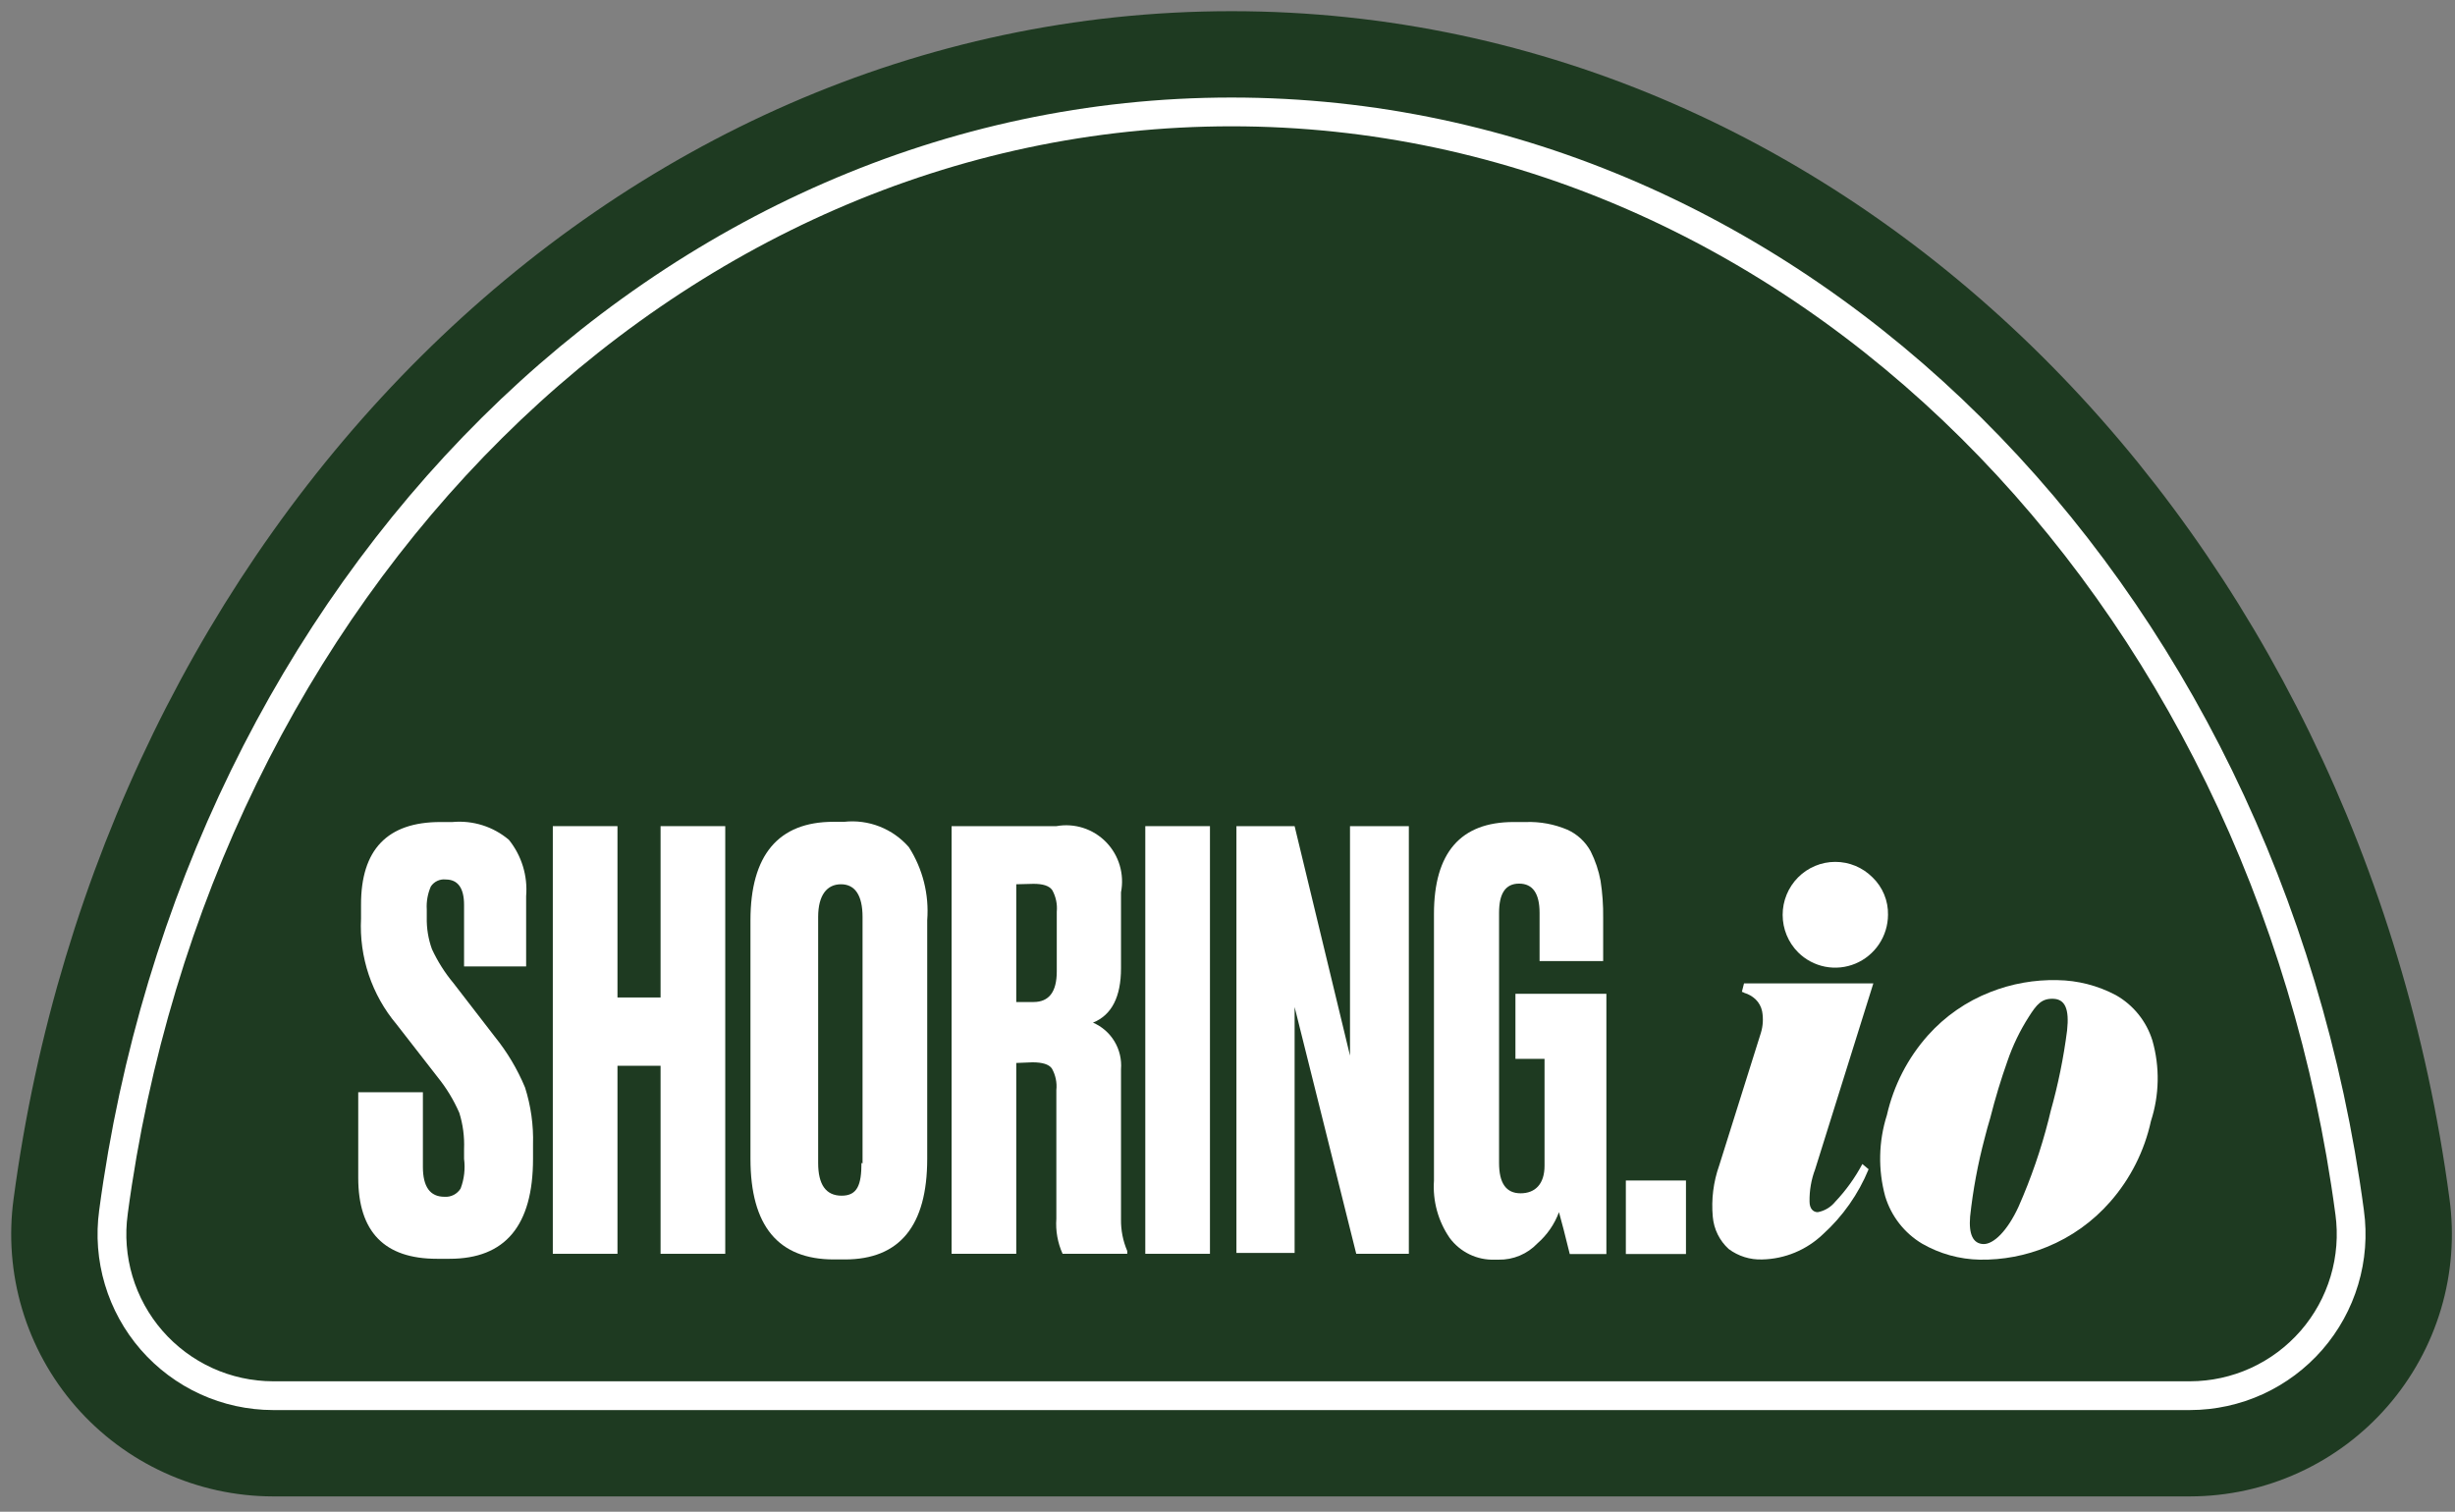
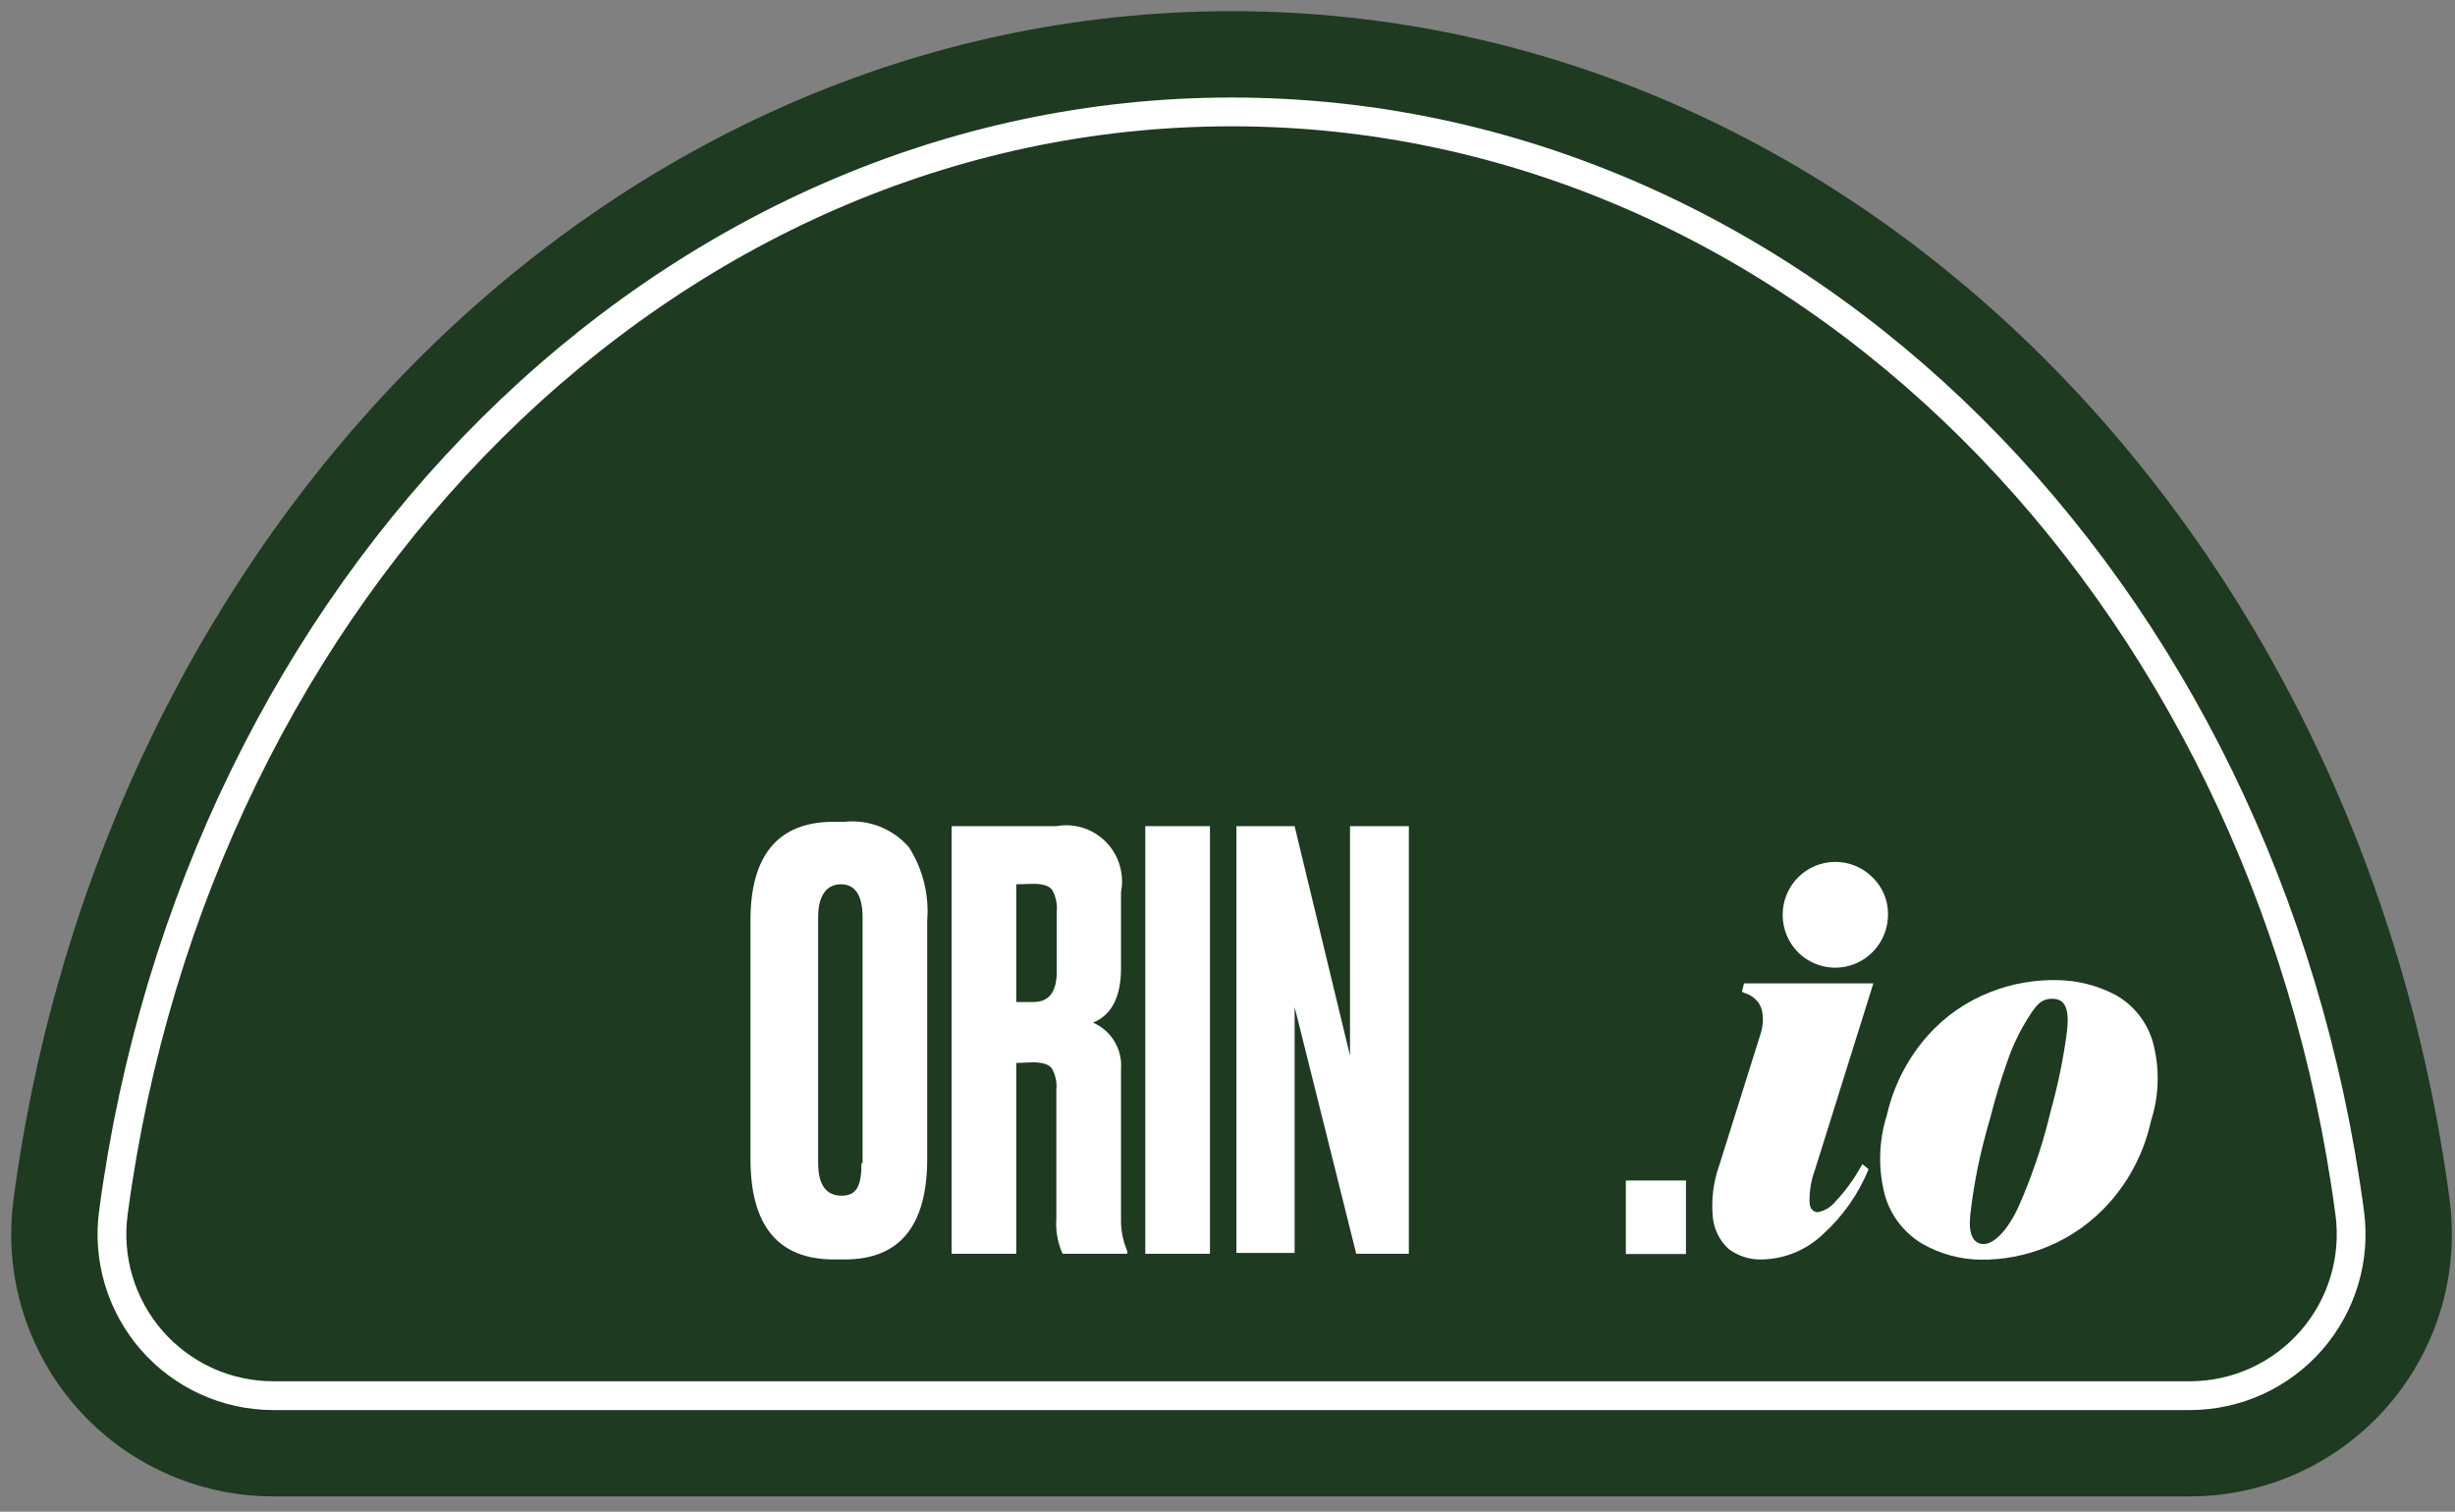
<svg xmlns="http://www.w3.org/2000/svg" width="151" height="93" viewBox="0 0 151 93" fill="none">
  <rect x="0" y="0" width="151" height="93" fill="#808080" stroke="none" />
  <path d="M134.71 89.401L134.716 89.401C136.637 89.397 138.534 88.981 140.281 88.183C142.028 87.385 143.584 86.222 144.845 84.773C146.106 83.324 147.042 81.622 147.591 79.781C148.14 77.942 148.289 76.007 148.03 74.105C142.728 34.329 112.633 3.344 75.749 3.344C38.865 3.344 8.77 34.329 3.468 74.105C3.209 76.007 3.358 77.942 3.907 79.781C4.456 81.622 5.392 83.324 6.653 84.773C7.914 86.222 9.47 87.385 11.217 88.183C12.964 88.981 14.861 89.397 16.782 89.401H16.788L134.71 89.401Z" fill="#1E3A21" stroke="#1E3A21" stroke-width="5.311" />
  <path d="M6.977 74.581L6.977 74.578C12.097 36.155 41.017 6.885 75.749 6.885C110.481 6.885 139.401 36.155 144.52 74.578L144.521 74.581C144.713 75.984 144.603 77.412 144.198 78.769C143.793 80.126 143.103 81.381 142.174 82.449C141.244 83.517 140.097 84.374 138.81 84.963C137.522 85.551 136.124 85.857 134.708 85.86H16.79C15.374 85.857 13.976 85.551 12.688 84.963C11.401 84.374 10.254 83.517 9.324 82.449C8.395 81.381 7.705 80.126 7.3 78.769C6.895 77.412 6.785 75.984 6.977 74.581Z" fill="#1E3A21" stroke="white" stroke-width="1.77" />
-   <path d="M27.084 50.57H27.827C28.449 50.512 29.076 50.579 29.672 50.767C30.269 50.954 30.822 51.26 31.3 51.664C32.086 52.639 32.466 53.882 32.361 55.133V59.455H28.543V55.666C28.543 54.626 28.158 54.105 27.416 54.105C27.239 54.085 27.06 54.114 26.899 54.19C26.737 54.265 26.6 54.384 26.501 54.532C26.306 54.977 26.219 55.462 26.249 55.947V56.44C26.234 57.104 26.342 57.764 26.567 58.388C26.916 59.142 27.362 59.846 27.893 60.483L30.425 63.765C31.194 64.714 31.823 65.77 32.294 66.9C32.654 68.033 32.82 69.219 32.785 70.409V71.289C32.785 75.398 31.075 77.439 27.654 77.439H26.872C23.651 77.439 22.034 75.785 22.034 72.45V67.193H26.011V71.783C26.011 73.01 26.453 73.624 27.336 73.624C27.532 73.639 27.729 73.6 27.904 73.51C28.079 73.421 28.227 73.285 28.331 73.117C28.552 72.535 28.624 71.906 28.543 71.289V70.689C28.574 69.935 28.476 69.181 28.251 68.461C27.909 67.675 27.463 66.939 26.925 66.273L24.393 63.017C22.868 61.206 22.086 58.878 22.206 56.507V55.666C22.197 52.269 23.823 50.57 27.084 50.57Z" fill="white" />
-   <path d="M37.979 65.565V77.132H34.002V50.823H37.979V61.363H40.63V50.823H44.608V77.132H40.63V65.565H37.979Z" fill="white" />
  <path d="M57.03 56.613V71.289C57.03 75.411 55.333 77.479 51.966 77.479H51.29C47.869 77.479 46.159 75.416 46.159 71.289V56.613C46.159 52.611 47.869 50.556 51.263 50.556H51.926C52.665 50.476 53.412 50.576 54.104 50.848C54.796 51.12 55.413 51.555 55.903 52.117C56.757 53.452 57.153 55.031 57.03 56.613ZM53.053 71.569V56.413C53.053 55.079 52.589 54.399 51.727 54.399C50.865 54.399 50.322 55.066 50.322 56.413V71.542C50.322 72.876 50.799 73.557 51.767 73.557C52.735 73.557 52.986 72.89 52.986 71.542L53.053 71.569Z" fill="white" />
  <path d="M62.507 65.392V77.132H58.53V50.824H64.973C65.523 50.724 66.088 50.761 66.621 50.931C67.154 51.102 67.637 51.4 68.029 51.801C68.421 52.202 68.71 52.693 68.87 53.232C69.03 53.771 69.058 54.341 68.95 54.892V59.562C68.95 61.323 68.38 62.444 67.226 62.911C67.776 63.147 68.238 63.55 68.548 64.065C68.857 64.58 68.998 65.179 68.95 65.779V75.011C68.94 75.68 69.071 76.344 69.334 76.959V77.132H65.357C65.052 76.455 64.92 75.713 64.973 74.971V67.06C65.022 66.597 64.924 66.13 64.694 65.726C64.509 65.472 64.111 65.352 63.501 65.352L62.507 65.392ZM62.507 54.399V61.643H63.567C64.522 61.643 64.999 61.016 64.999 59.762V56.093C65.043 55.63 64.946 55.165 64.721 54.759C64.535 54.492 64.151 54.372 63.567 54.372L62.507 54.399Z" fill="white" />
  <path d="M74.421 50.823V77.132H70.444V50.823H74.421Z" fill="white" />
  <path d="M76.049 50.824H79.628L83.035 64.939V50.824H86.654V77.132H83.419L79.628 61.95V77.079H76.049V50.824Z" fill="white" />
-   <path d="M92.176 77.493H91.924C91.392 77.51 90.863 77.397 90.383 77.165C89.903 76.933 89.486 76.588 89.167 76.159C88.454 75.125 88.113 73.878 88.199 72.623V56.227C88.199 52.465 89.83 50.57 93.091 50.57H93.86C94.727 50.541 95.591 50.7 96.392 51.037C97.006 51.309 97.514 51.778 97.837 52.371C98.124 52.944 98.329 53.555 98.446 54.185C98.562 54.936 98.616 55.694 98.606 56.453V59.122H94.695V56.16C94.695 54.959 94.271 54.359 93.435 54.359C92.6 54.359 92.203 54.959 92.203 56.16V71.542C92.203 72.796 92.64 73.41 93.528 73.41C94.416 73.41 95 72.85 95 71.716V65.139H93.21V61.136H98.804V77.146H96.551C96.272 75.998 96.047 75.131 95.888 74.571C95.612 75.313 95.157 75.973 94.562 76.492C94.255 76.816 93.884 77.072 93.473 77.244C93.062 77.416 92.621 77.501 92.176 77.493Z" fill="white" />
  <path d="M103.699 72.623V77.145H100.001V72.623H103.699Z" fill="white" />
  <path d="M106.329 76.839C105.764 76.325 105.413 75.615 105.348 74.851C105.25 73.781 105.386 72.702 105.746 71.689L108.304 63.551C108.438 63.12 108.465 62.662 108.384 62.217C108.327 61.931 108.183 61.67 107.973 61.47C107.78 61.29 107.549 61.158 107.297 61.083C107.249 61.051 107.195 61.028 107.138 61.017L107.27 60.496H115.224L111.645 71.93C111.405 72.564 111.289 73.239 111.3 73.917C111.3 74.358 111.526 74.571 111.804 74.571C112.226 74.493 112.607 74.266 112.878 73.931C113.536 73.236 114.098 72.455 114.548 71.609L114.933 71.93C114.305 73.458 113.344 74.826 112.122 75.932C111.111 76.899 109.778 77.451 108.384 77.48C107.647 77.506 106.922 77.28 106.329 76.839ZM110.598 58.588C109.989 57.978 109.647 57.15 109.646 56.285C109.644 55.421 109.985 54.591 110.591 53.979C111.198 53.367 112.021 53.022 112.88 53.021C113.739 53.02 114.563 53.362 115.171 53.972C115.481 54.269 115.726 54.628 115.89 55.025C116.055 55.422 116.135 55.85 116.126 56.28C116.122 56.923 115.93 57.55 115.573 58.084C115.217 58.618 114.712 59.033 114.122 59.28C113.532 59.526 112.883 59.592 112.256 59.469C111.63 59.346 111.053 59.04 110.598 58.588Z" fill="white" />
  <path d="M118.22 76.506C117.131 75.854 116.322 74.817 115.953 73.597C115.506 71.955 115.543 70.216 116.059 68.594C116.474 66.774 117.34 65.09 118.578 63.698C119.632 62.517 120.95 61.602 122.422 61.03C123.734 60.512 125.136 60.263 126.545 60.296C127.798 60.314 129.029 60.629 130.137 61.217C131.217 61.826 132.024 62.829 132.391 64.018C132.851 65.641 132.818 67.364 132.298 68.968C131.896 70.81 131.034 72.518 129.793 73.931C128.73 75.147 127.4 76.098 125.909 76.706C124.597 77.247 123.19 77.515 121.772 77.493C120.525 77.47 119.303 77.13 118.22 76.506ZM124.159 74.224C124.92 72.5 125.536 70.715 126.001 68.888L126.134 68.341C126.59 66.718 126.927 65.064 127.141 63.391C127.287 62.057 127.009 61.47 126.293 61.444C125.577 61.417 125.272 61.79 124.795 62.538C124.244 63.396 123.799 64.319 123.469 65.286C123.085 66.366 122.727 67.54 122.409 68.795C122.289 69.181 122.183 69.582 122.077 69.995C121.654 71.584 121.352 73.203 121.176 74.838C121.083 75.945 121.362 76.506 121.985 76.532C122.608 76.559 123.469 75.732 124.159 74.224Z" fill="white" />
</svg>